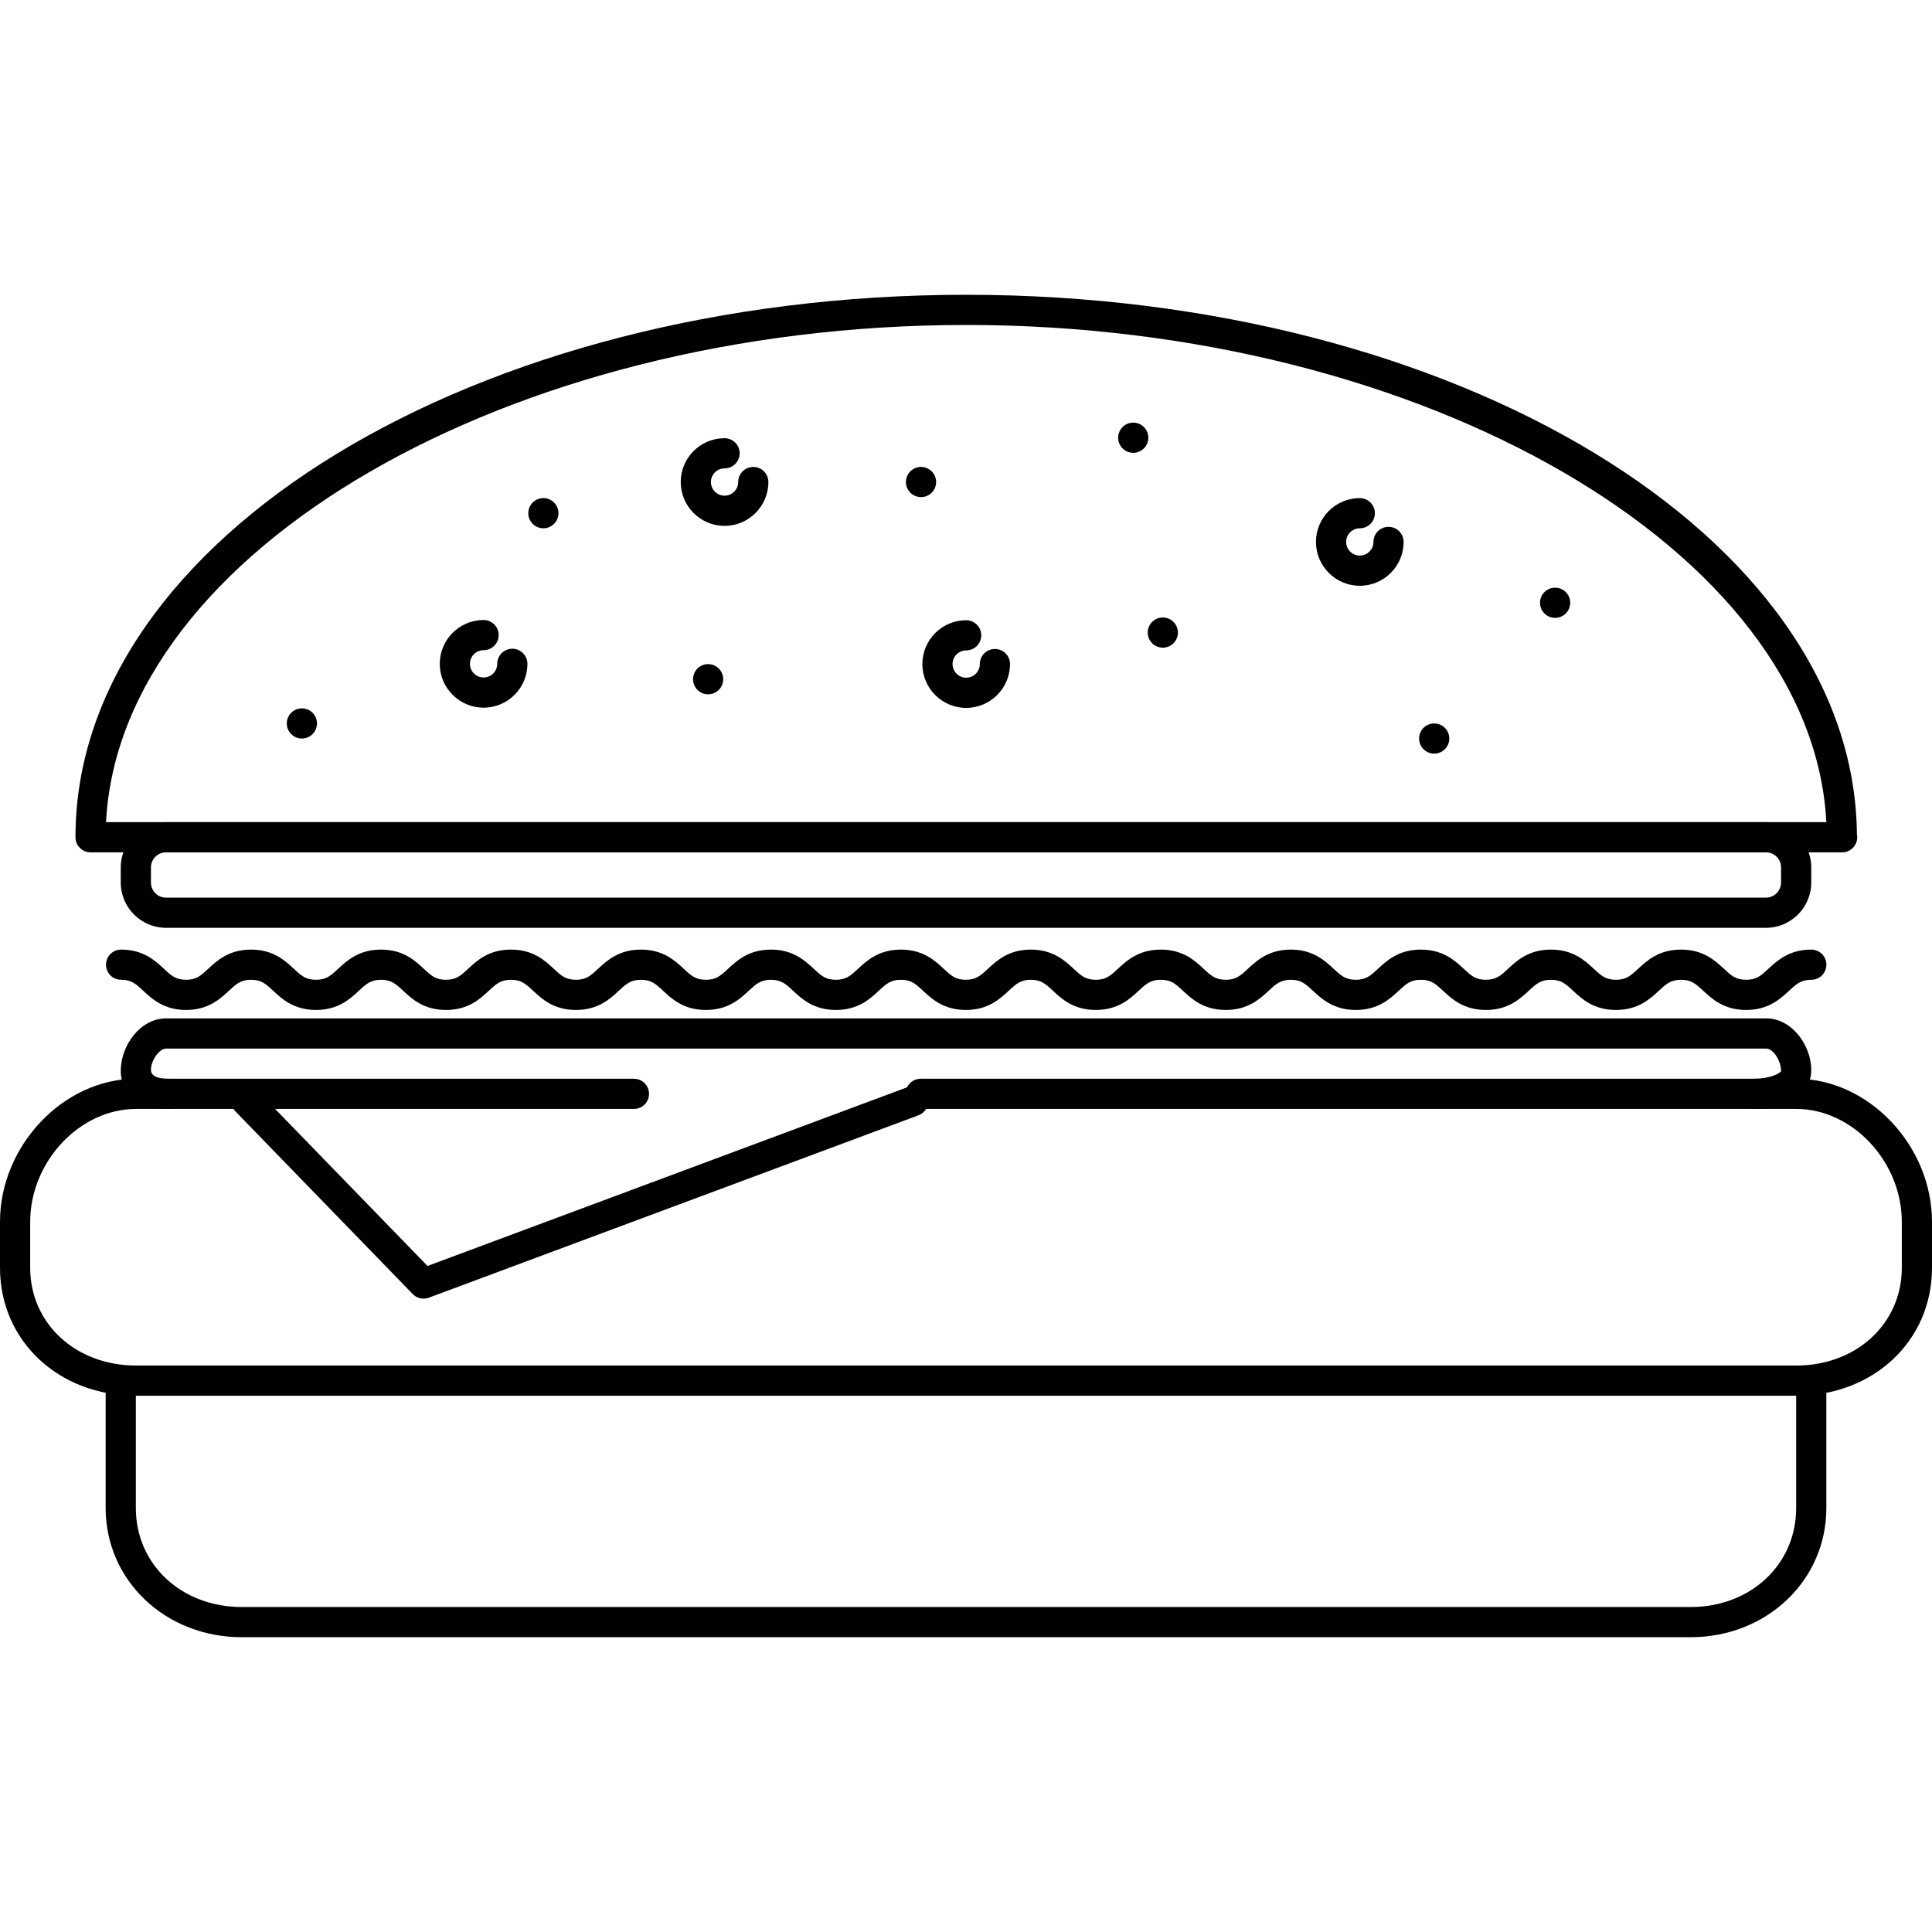
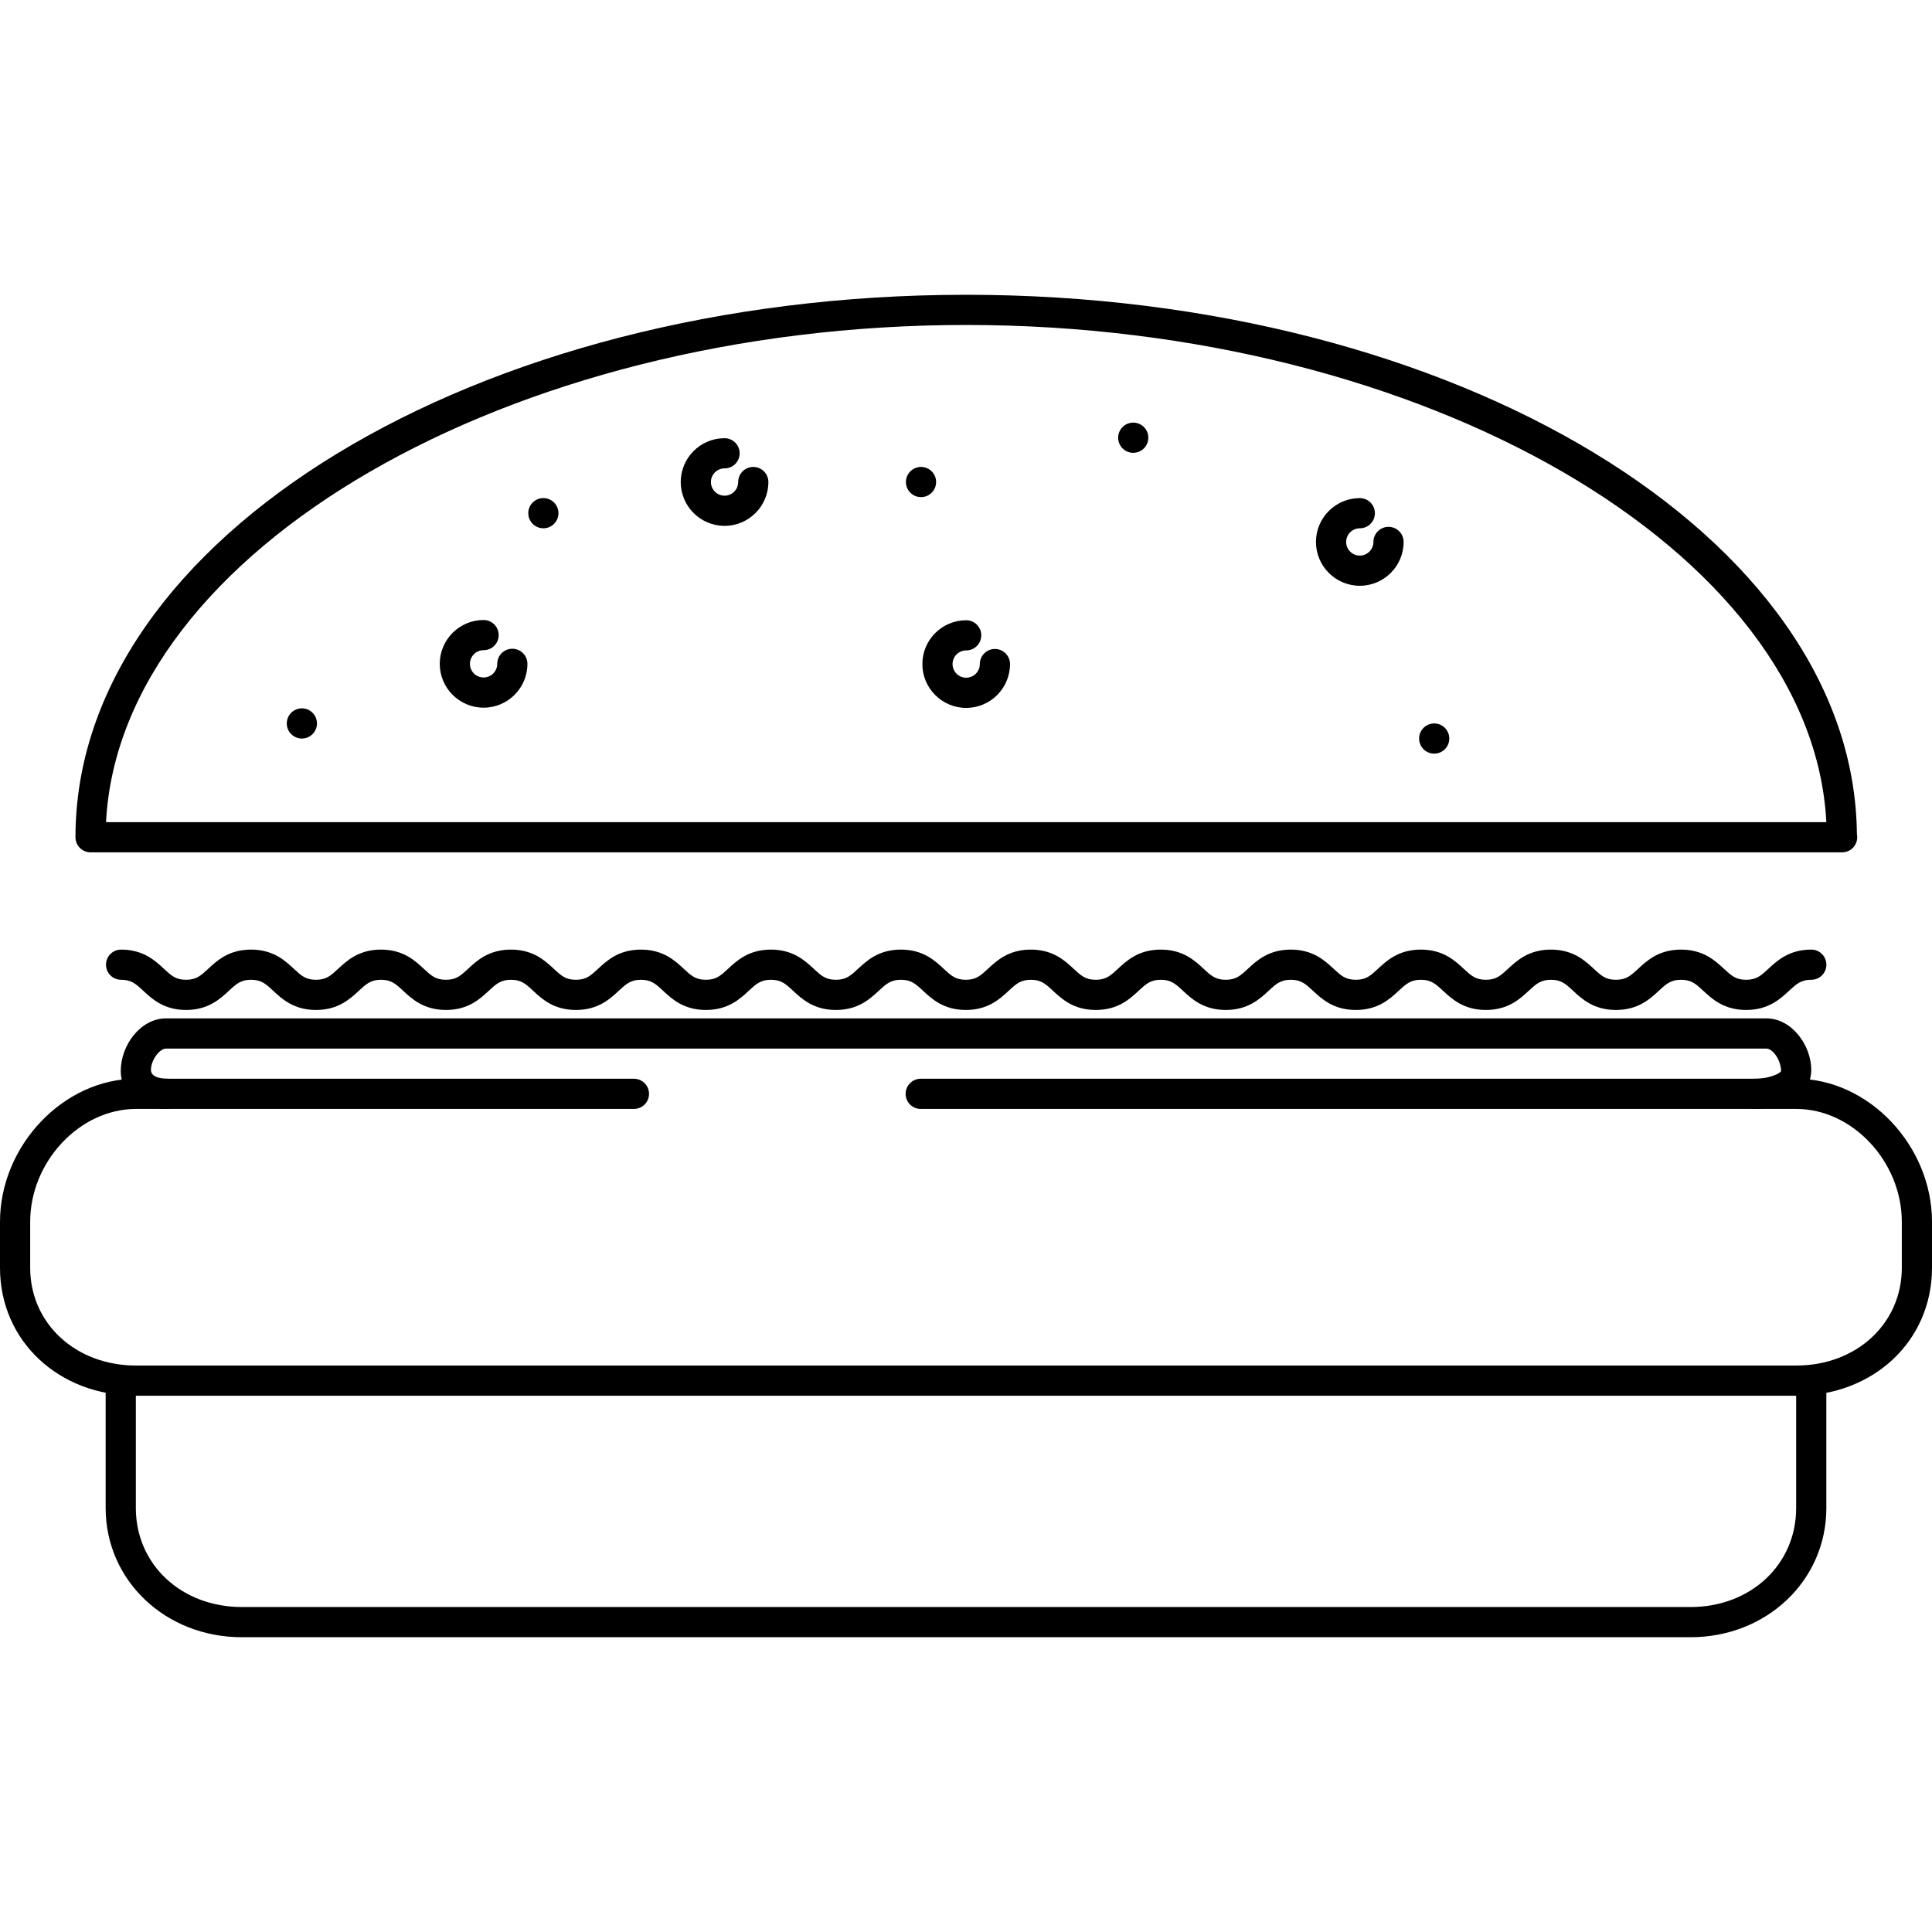
<svg xmlns="http://www.w3.org/2000/svg" fill="#000000" height="800px" width="800px" version="1.1" id="Layer_1" viewBox="0 0 512 512" xml:space="preserve">
  <g>
    <g>
      <path d="M492.1,221.064c-0.72-78.9-106.336-142.944-236.052-142.944C125.892,78.12,20,142.612,20,221.88c0,2.208,1.788,4,4,4    h464.1c0.028,0,0.06,0.004,0.08,0c2.212,0,4-1.792,4.004-3.996C492.184,221.6,492.156,221.328,492.1,221.064z M28.1,217.88    c3.704-71.828,106.58-131.76,227.948-131.76S480.296,146.052,484,217.88H28.1z" />
    </g>
  </g>
  <g>
    <g>
      <path d="M476.048,285.88H244c-2.212,0-4,1.792-4,4s1.788,4,4,4h232.048c14.888,0,27.952,13.988,27.952,29.936v12.168    c0,14.764-12.016,25.896-27.952,25.896h-440C20.06,361.88,8,350.748,8,335.984v-12.168c0-15.948,13.104-29.936,28.048-29.936H168    c2.212,0,4-1.792,4-4s-1.788-4-4-4H36.048C16.844,285.88,0,303.608,0,323.816v12.168c0,19.324,15.496,33.896,36.048,33.896h440    c20.496,0,35.952-14.572,35.952-33.896v-12.168C512,303.608,495.2,285.88,476.048,285.88z" />
    </g>
  </g>
  <g>
    <g>
      <path d="M480,361.88c-2.212,0-4,1.792-4,4v33.772c0,14.952-12.04,26.228-28,26.228H64.084C48.076,425.88,36,414.604,36,399.652    V365.88c0-2.208-1.788-4-4-4s-4,1.792-4,4v33.772c0,19.192,15.848,34.228,36.084,34.228H448c20.188,0,36-15.036,36-34.228V365.88    C484,363.672,482.212,361.88,480,361.88z" />
    </g>
  </g>
  <g>
    <g>
-       <path d="M245.744,290.424c-0.772-2.072-3.088-3.12-5.144-2.352l-127.304,47.42L68.2,289.032c-1.544-1.584-4.072-1.62-5.656-0.084    c-1.584,1.54-1.624,4.072-0.084,5.656l46.916,48.332c0.772,0.792,1.808,1.216,2.872,1.216c0.472,0,0.944-0.084,1.396-0.252    l129.744-48.332C245.46,294.796,246.512,292.496,245.744,290.424z" />
-     </g>
+       </g>
  </g>
  <g>
    <g>
      <path d="M468.084,269.88H44.048c-6.896,0-12.048,7.204-12.048,13.936c0,6.116,4.908,10.064,12.5,10.064c2.212,0,4-1.792,4-4    s-1.788-4-4-4c-1.352,0-4.5-0.2-4.5-2.352c0-2.536,2.232-5.648,4.048-5.648h424.036c1.756,0,3.916,3.116,3.916,5.96    c-0.28,0.7-3.224,2.04-7,2.04c-2.212,0-4,1.792-4,4s1.788,4,4,4c7.224,0,15-3.148,15-10.352    C480,277.084,474.904,269.88,468.084,269.88z" />
    </g>
  </g>
  <g>
    <g>
-       <path d="M468,217.88H44c-6.616,0-12,5.384-12,12v4c0,6.616,5.384,12,12,12h424c6.616,0,12-5.384,12-12v-4    C480,223.264,474.616,217.88,468,217.88z M472,233.88c0,2.204-1.792,4-4,4H44c-2.208,0-4-1.796-4-4v-4c0-2.204,1.792-4,4-4h424    c2.208,0,4,1.796,4,4V233.88z" />
-     </g>
+       </g>
  </g>
  <g>
    <g>
      <path d="M480.012,251.652c-5.884,0-9.044,2.928-11.348,5.068c-1.976,1.828-3.164,2.932-5.912,2.932    c-2.752,0-3.944-1.104-5.916-2.936c-2.304-2.136-5.464-5.064-11.344-5.064c-5.884,0-9.04,2.932-11.344,5.068    c-1.976,1.828-3.164,2.932-5.908,2.932c-2.74,0-3.928-1.104-5.896-2.932c-2.304-2.14-5.456-5.068-11.336-5.068    c-5.876,0-9.032,2.928-11.336,5.068c-1.972,1.828-3.156,2.932-5.896,2.932s-3.928-1.104-5.896-2.932    c-2.304-2.14-5.46-5.068-11.34-5.068s-9.036,2.928-11.34,5.068c-1.972,1.828-3.156,2.932-5.896,2.932s-3.928-1.104-5.896-2.932    c-2.304-2.14-5.46-5.068-11.34-5.068s-9.032,2.928-11.336,5.068c-1.972,1.828-3.156,2.932-5.892,2.932    c-2.736,0-3.924-1.1-5.888-2.928c-2.3-2.144-5.456-5.072-11.332-5.072c-5.88,0-9.032,2.928-11.336,5.068    c-1.972,1.828-3.156,2.932-5.892,2.932c-2.736,0-3.924-1.104-5.888-2.932c-2.3-2.14-5.452-5.068-11.324-5.068    c-5.88,0-9.032,2.928-11.336,5.068c-1.972,1.828-3.156,2.932-5.892,2.932c-2.728,0-3.912-1.1-5.872-2.928    c-2.304-2.14-5.452-5.072-11.328-5.072c-5.88,0-9.032,2.928-11.336,5.068c-1.972,1.828-3.156,2.932-5.892,2.932    c-2.736,0-3.924-1.104-5.892-2.932c-2.304-2.14-5.456-5.068-11.332-5.068c-5.876,0-9.028,2.928-11.332,5.068    c-1.972,1.828-3.156,2.932-5.896,2.932c-2.736,0-3.924-1.1-5.888-2.928c-2.3-2.144-5.456-5.072-11.332-5.072    c-5.876,0-9.028,2.928-11.332,5.068c-1.972,1.828-3.156,2.932-5.892,2.932c-2.736,0-3.924-1.1-5.888-2.928    c-2.3-2.144-5.456-5.072-11.332-5.072c-5.88,0-9.032,2.932-11.336,5.072c-1.968,1.824-3.152,2.928-5.888,2.928    c-2.736,0-3.924-1.1-5.888-2.928c-2.3-2.144-5.452-5.072-11.328-5.072c-5.88,0-9.032,2.932-11.336,5.072    c-1.968,1.824-3.152,2.928-5.888,2.928c-2.736,0-3.924-1.1-5.888-2.928c-2.3-2.144-5.456-5.072-11.332-5.072    c-5.876,0-9.028,2.932-11.328,5.072c-1.968,1.824-3.152,2.928-5.884,2.928c-2.736,0-3.924-1.1-5.888-2.928    c-2.3-2.144-5.456-5.072-11.332-5.072c-2.212,0-4,1.792-4,4s1.788,4,4,4c2.736,0,3.924,1.1,5.888,2.928    c2.3,2.144,5.456,5.072,11.332,5.072c5.876,0,9.028-2.932,11.328-5.072c1.968-1.824,3.152-2.928,5.884-2.928    c2.736,0,3.924,1.1,5.888,2.928c2.3,2.144,5.456,5.072,11.332,5.072c5.876,0,9.028-2.928,11.332-5.068    c1.972-1.828,3.156-2.932,5.892-2.932c2.732,0,3.92,1.1,5.884,2.928c2.3,2.14,5.452,5.072,11.332,5.072    c5.876,0,9.028-2.928,11.332-5.068c1.972-1.828,3.156-2.932,5.892-2.932c2.736,0,3.924,1.1,5.888,2.928    c2.3,2.144,5.456,5.072,11.332,5.072c5.88,0,9.032-2.932,11.336-5.072c1.968-1.824,3.152-2.928,5.888-2.928s3.924,1.1,5.888,2.928    c2.3,2.144,5.456,5.072,11.332,5.072c5.88,0,9.036-2.932,11.34-5.072c1.972-1.824,3.152-2.928,5.888-2.928s3.924,1.1,5.888,2.928    c2.304,2.144,5.456,5.072,11.336,5.072s9.032-2.928,11.336-5.068c1.972-1.828,3.156-2.932,5.892-2.932    c2.728,0,3.916,1.1,5.88,2.928c2.296,2.14,5.448,5.072,11.32,5.072c5.88,0,9.032-2.928,11.336-5.068    c1.972-1.828,3.156-2.932,5.892-2.932c2.728,0,3.916,1.1,5.88,2.928c2.3,2.14,5.452,5.072,11.332,5.072s9.032-2.928,11.336-5.068    c1.972-1.828,3.156-2.932,5.892-2.932c2.736,0,3.924,1.1,5.888,2.928c2.3,2.144,5.456,5.072,11.332,5.072    c5.88,0,9.032-2.928,11.336-5.068c1.972-1.828,3.156-2.932,5.892-2.932c2.74,0,3.928,1.104,5.896,2.932    c2.304,2.14,5.46,5.068,11.34,5.068s9.036-2.928,11.34-5.068c1.972-1.828,3.156-2.932,5.896-2.932s3.928,1.104,5.896,2.932    c2.304,2.14,5.46,5.068,11.34,5.068s9.036-2.932,11.34-5.072c1.972-1.824,3.156-2.928,5.892-2.928c2.736,0,3.924,1.1,5.892,2.928    c2.304,2.144,5.46,5.072,11.34,5.072c5.884,0,9.04-2.932,11.344-5.068c1.976-1.828,3.164-2.932,5.908-2.932    c2.744,0,3.936,1.104,5.908,2.932c2.304,2.14,5.464,5.068,11.352,5.068c5.88,0,9.04-2.928,11.348-5.068    c1.976-1.828,3.164-2.932,5.912-2.932c2.212,0,4-1.792,4-4S482.224,251.652,480.012,251.652z" />
    </g>
  </g>
  <g>
    <g>
      <path d="M263.664,171.984c-2.212,0-4,1.792-4,4c0,1.992-1.62,3.616-3.616,3.616c-1.992,0-3.612-1.62-3.612-3.616    c0-1.996,1.62-3.616,3.612-3.616c2.212,0,4-1.792,4-4s-1.788-4-4-4c-6.4,0-11.612,5.212-11.612,11.616s5.208,11.616,11.612,11.616    s11.616-5.212,11.616-11.616C267.664,173.776,265.876,171.984,263.664,171.984z" />
    </g>
  </g>
  <g>
    <g>
      <path d="M367.972,139.62c-2.212,0-4,1.792-4,4c0,1.992-1.62,3.616-3.612,3.616c-1.996,0-3.616-1.624-3.616-3.616    s1.62-3.616,3.616-3.616c2.212,0,4-1.792,4-4c0-2.208-1.788-4-4-4c-6.404,0-11.616,5.212-11.616,11.616    s5.208,11.616,11.616,11.616c6.4,0,11.612-5.208,11.612-11.616C371.972,141.412,370.184,139.62,367.972,139.62z" />
    </g>
  </g>
  <g>
    <g>
      <path d="M135.772,171.924c-2.212,0-4,1.792-4,4c0,1.996-1.62,3.616-3.616,3.616c-1.996,0-3.616-1.62-3.616-3.616    c0-1.996,1.62-3.616,3.616-3.616c2.212,0,4-1.792,4-4s-1.788-4-4-4c-6.404,0-11.616,5.212-11.616,11.616    s5.208,11.616,11.616,11.616s11.616-5.212,11.616-11.616C139.772,173.716,137.984,171.924,135.772,171.924z" />
    </g>
  </g>
  <g>
    <g>
      <path d="M199.628,123.744c-2.212,0-4,1.792-4,4c0,1.996-1.62,3.616-3.612,3.616c-1.996,0-3.616-1.62-3.616-3.616    c0-1.996,1.62-3.616,3.616-3.616c2.212,0,4-1.792,4-4s-1.788-4-4-4c-6.404,0-11.616,5.212-11.616,11.616    s5.208,11.616,11.616,11.616c6.4,0,11.612-5.212,11.612-11.616C203.628,125.536,201.84,123.744,199.628,123.744z" />
    </g>
  </g>
  <g>
    <g>
      <circle cx="244.08" cy="127.74" r="4" />
    </g>
  </g>
  <g>
    <g>
      <circle cx="144" cy="136" r="4" />
    </g>
  </g>
  <g>
    <g>
-       <circle cx="187.66" cy="180" r="4" />
-     </g>
+       </g>
  </g>
  <g>
    <g>
      <circle cx="300.32" cy="116" r="4" />
    </g>
  </g>
  <g>
    <g>
-       <circle cx="308.16" cy="167.64" r="4" />
-     </g>
+       </g>
  </g>
  <g>
    <g>
      <circle cx="380.08" cy="195.72" r="4" />
    </g>
  </g>
  <g>
    <g>
-       <circle cx="412.12" cy="159.74" r="4" />
-     </g>
+       </g>
  </g>
  <g>
    <g>
      <circle cx="80" cy="191.72" r="4" />
    </g>
  </g>
</svg>